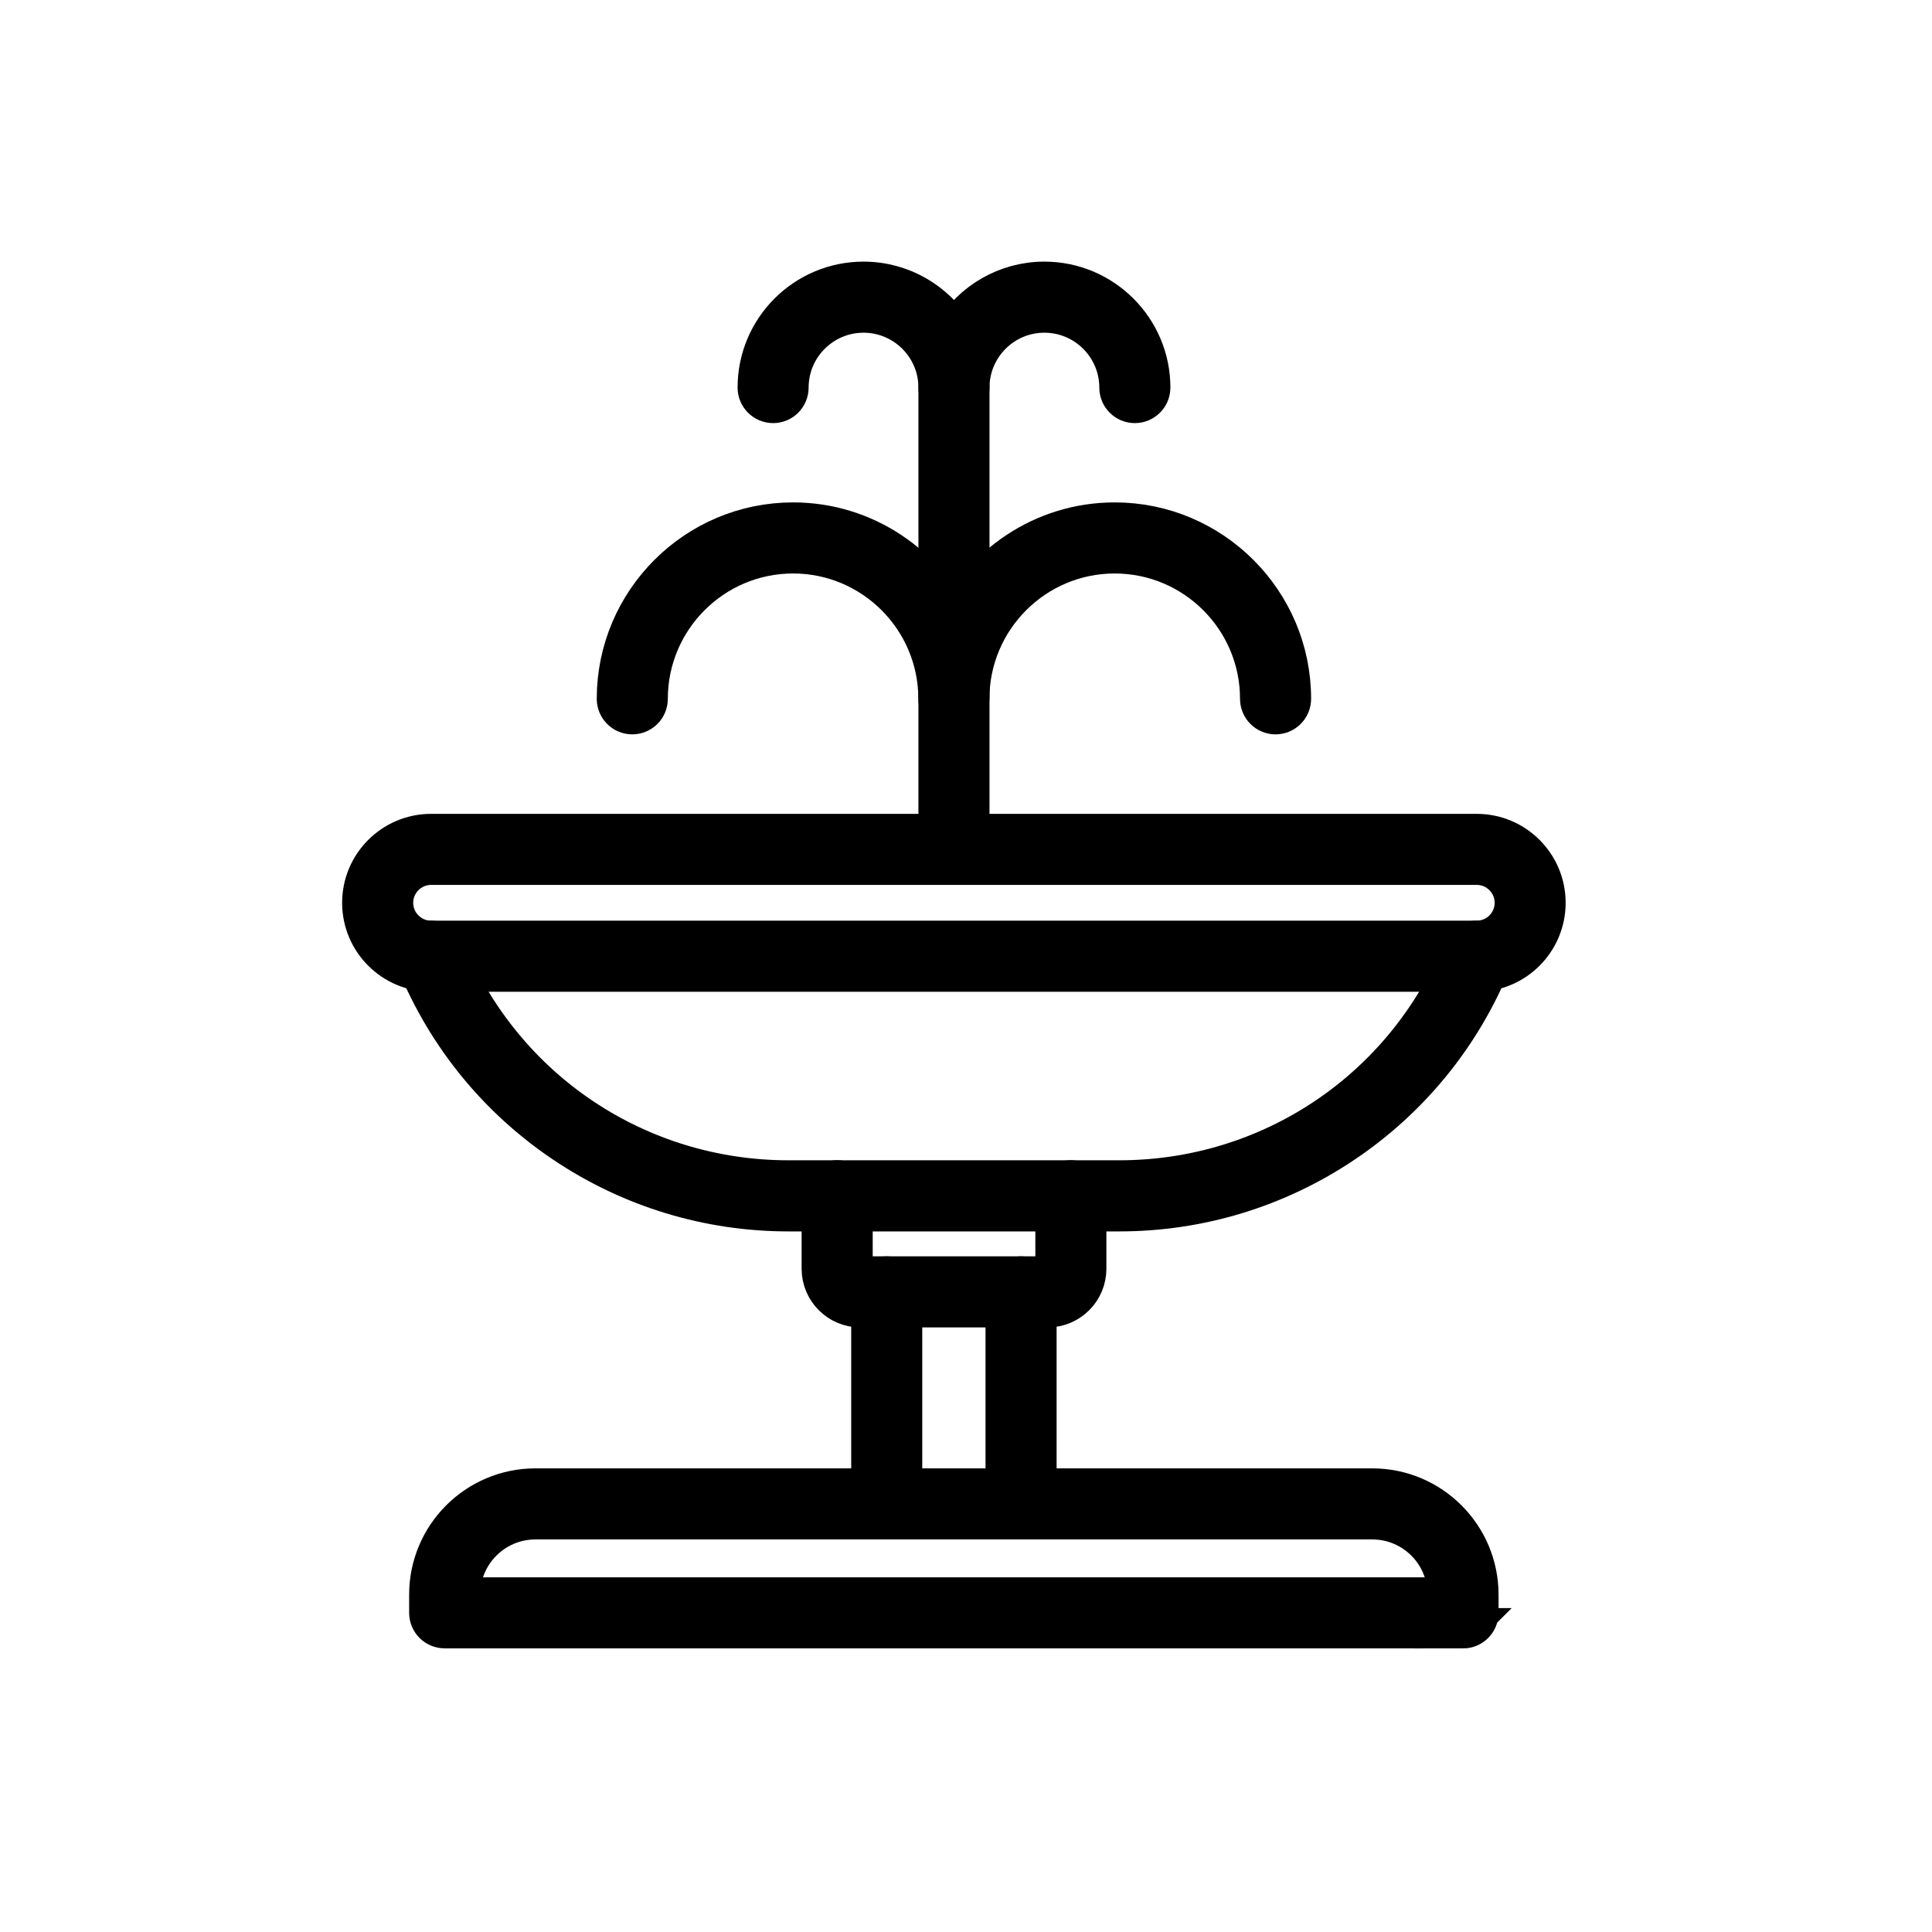
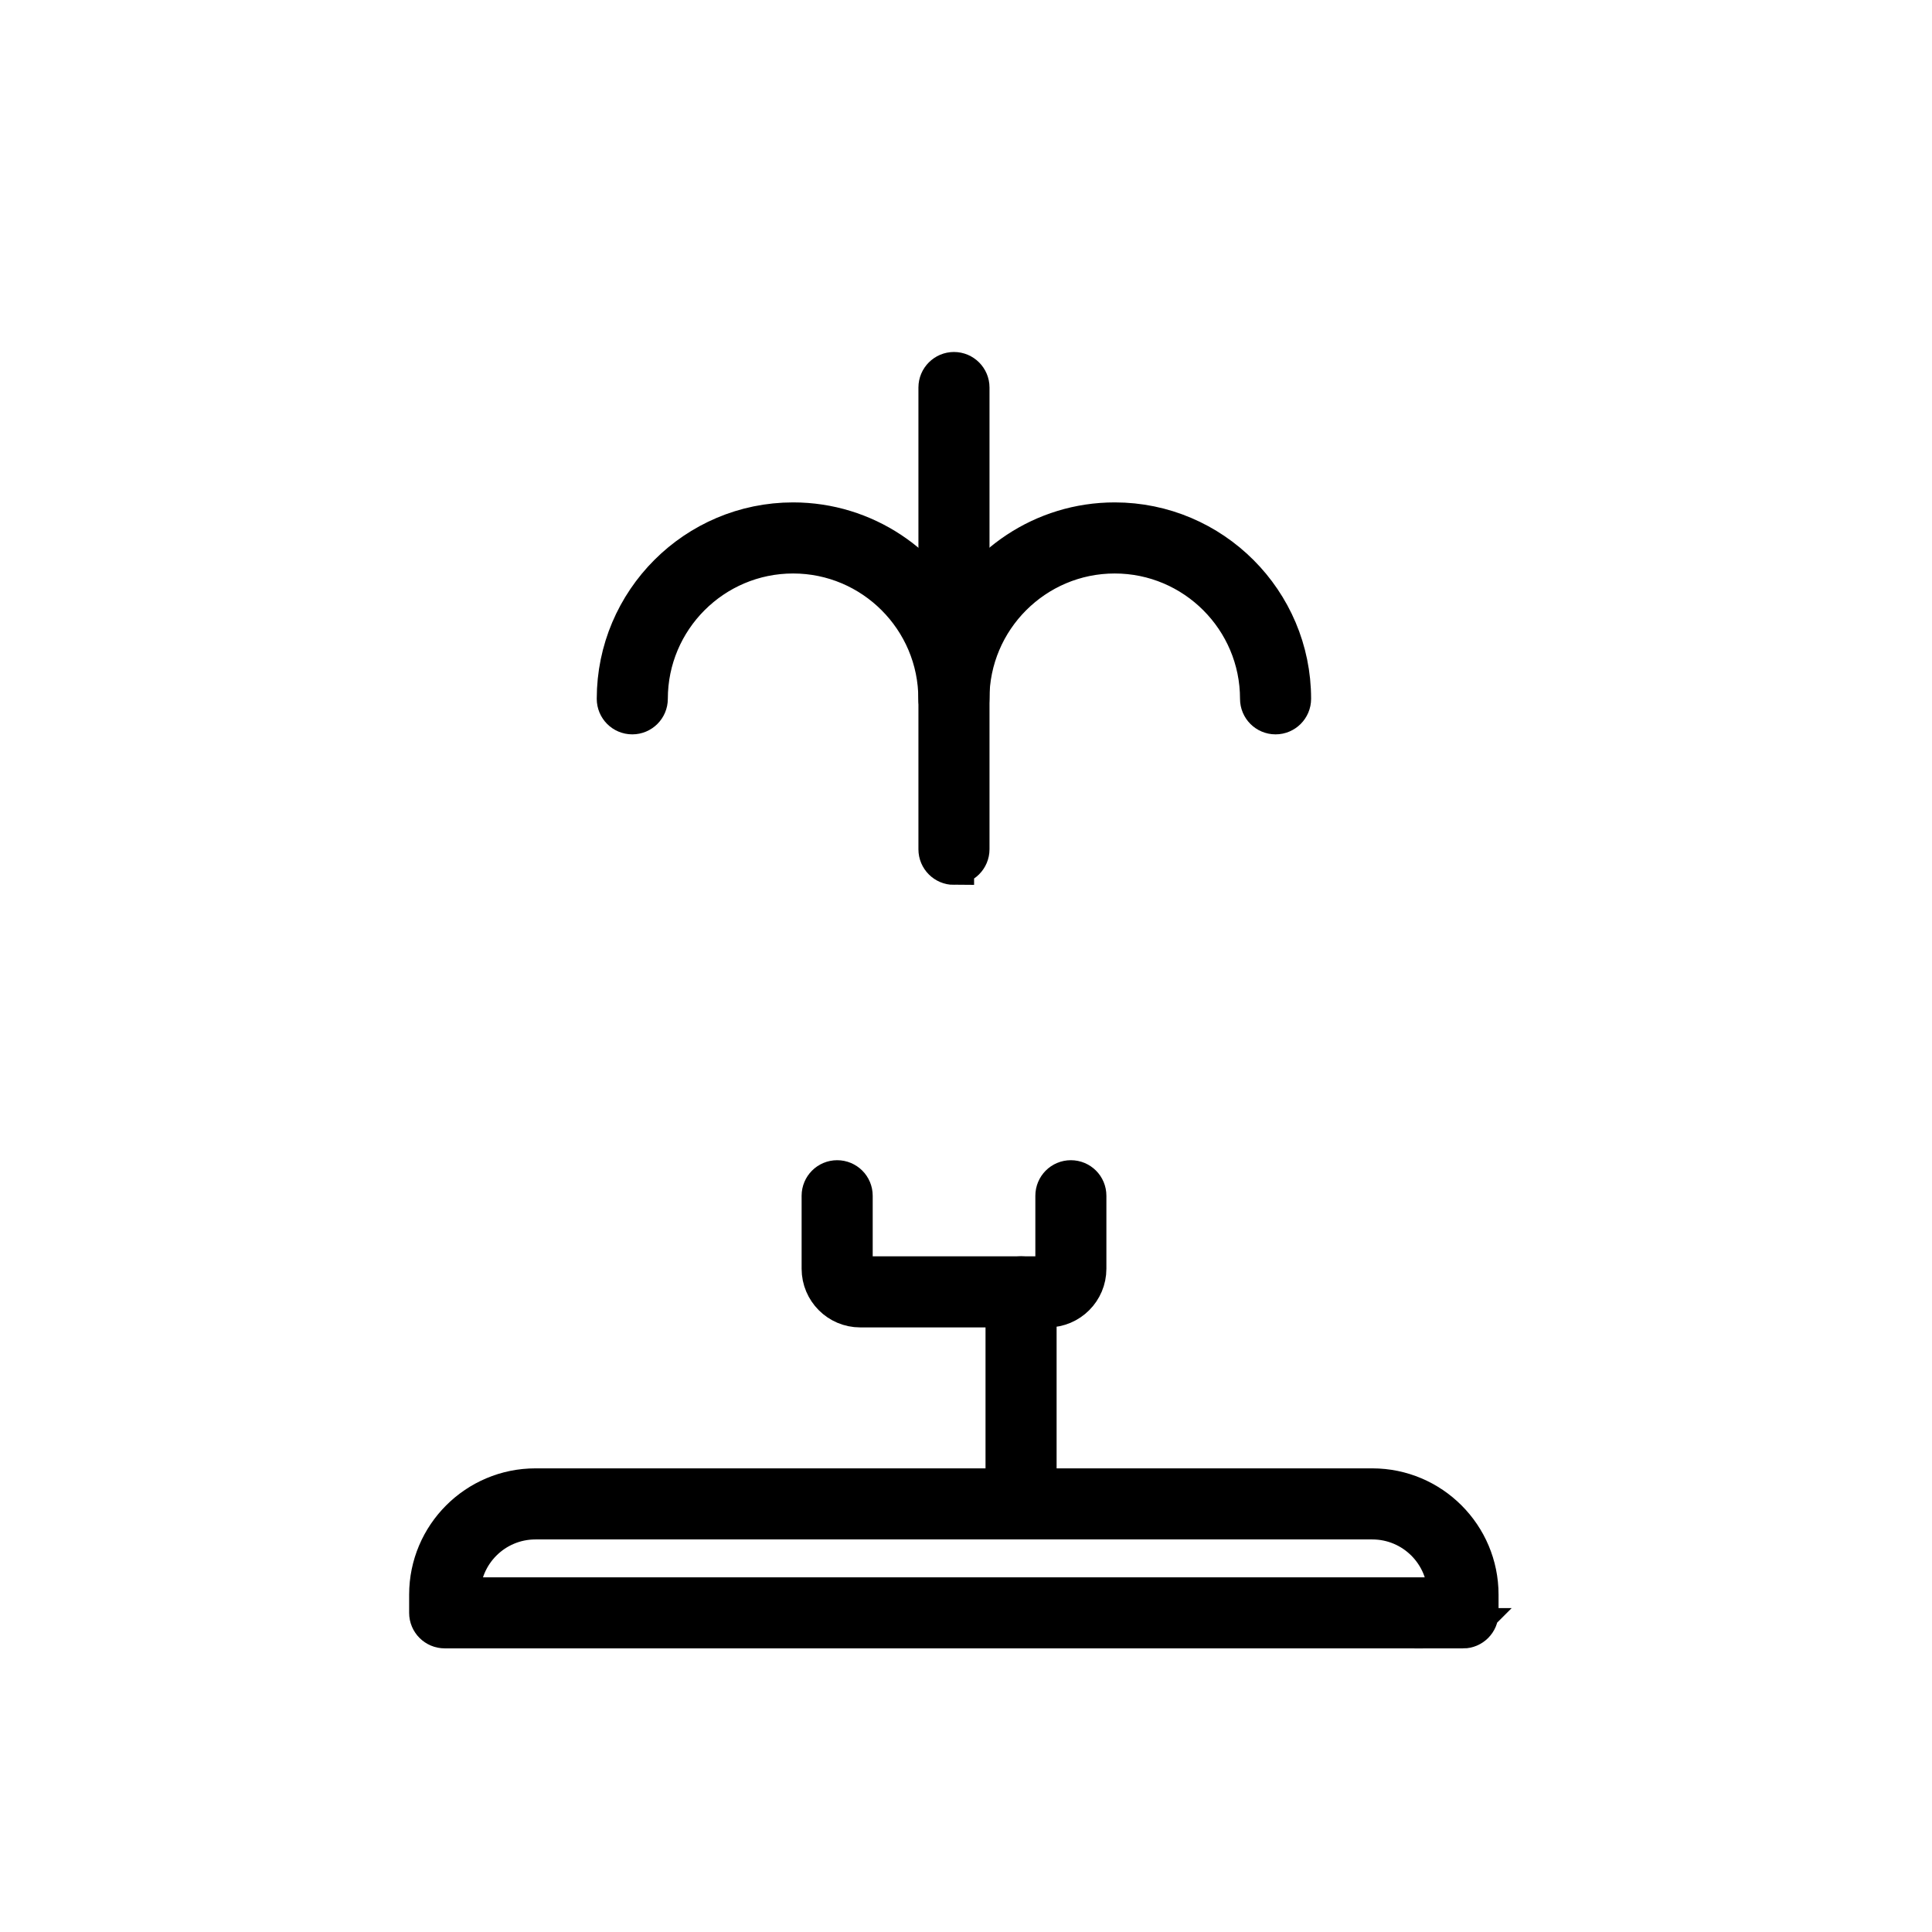
<svg xmlns="http://www.w3.org/2000/svg" fill="none" viewBox="0 0 48 48" height="48" width="48">
  <path stroke="black" fill="black" d="M11.431 39.688H35.966V39.616C35.966 38.585 35.127 37.747 34.095 37.747H13.302C12.27 37.747 11.431 38.585 11.431 39.618V39.688ZM36.35 40.453H11.048C10.837 40.453 10.665 40.282 10.665 40.071V39.618C10.665 38.163 11.849 36.981 13.302 36.981H34.094C35.549 36.981 36.731 38.165 36.731 39.618V40.072C36.731 40.283 36.559 40.455 36.348 40.455L36.35 40.453Z" clip-rule="evenodd" fill-rule="evenodd" />
-   <path stroke="black" fill="black" d="M22.031 37.745C21.82 37.745 21.648 37.574 21.648 37.362V32.096C21.648 31.885 21.82 31.713 22.031 31.713C22.242 31.713 22.413 31.885 22.413 32.096V37.362C22.413 37.574 22.242 37.745 22.031 37.745Z" clip-rule="evenodd" fill-rule="evenodd" />
  <path stroke="black" fill="black" d="M25.368 37.745C25.157 37.745 24.985 37.574 24.985 37.362V32.096C24.985 31.885 25.157 31.713 25.368 31.713C25.581 31.713 25.751 31.885 25.751 32.096V37.362C25.751 37.574 25.581 37.745 25.368 37.745Z" clip-rule="evenodd" fill-rule="evenodd" />
-   <path stroke="black" fill="black" d="M10.709 21.485C10.19 21.485 9.766 21.909 9.766 22.43C9.766 22.95 10.19 23.374 10.709 23.374H36.689C37.21 23.374 37.634 22.952 37.634 22.43C37.634 21.909 37.21 21.485 36.689 21.485H10.709ZM36.689 24.14H10.709C9.766 24.14 9 23.372 9 22.43C9 21.487 9.767 20.72 10.709 20.72H36.689C37.633 20.72 38.398 21.487 38.398 22.43C38.398 23.374 37.631 24.14 36.689 24.14Z" clip-rule="evenodd" fill-rule="evenodd" />
  <path stroke="black" fill="black" d="M26.03 32.479H21.371C20.844 32.479 20.416 32.049 20.416 31.522V29.708C20.416 29.497 20.587 29.325 20.799 29.325C21.01 29.325 21.182 29.495 21.182 29.708V31.522C21.182 31.627 21.267 31.713 21.373 31.713H26.032C26.137 31.713 26.223 31.627 26.223 31.522V29.708C26.223 29.497 26.393 29.325 26.605 29.325C26.817 29.325 26.988 29.495 26.988 29.708V31.522C26.988 32.049 26.559 32.479 26.032 32.479H26.03Z" clip-rule="evenodd" fill-rule="evenodd" />
  <path stroke="black" fill="black" d="M23.701 21.484C23.49 21.484 23.318 21.312 23.318 21.101V9.628C23.318 9.417 23.49 9.245 23.701 9.245C23.912 9.245 24.084 9.417 24.084 9.628V21.099C24.084 21.31 23.912 21.482 23.701 21.482V21.484Z" clip-rule="evenodd" fill-rule="evenodd" />
-   <path stroke="black" fill="black" d="M28.195 10.012C27.983 10.012 27.812 9.841 27.812 9.629C27.812 8.602 26.975 7.766 25.947 7.766C24.919 7.766 24.084 8.602 24.084 9.629C24.084 9.841 23.912 10.012 23.701 10.012C23.489 10.012 23.318 9.841 23.318 9.629C23.318 8.602 22.482 7.766 21.454 7.766C20.426 7.766 19.59 8.602 19.59 9.629C19.59 9.841 19.419 10.012 19.208 10.012C18.997 10.012 18.825 9.841 18.825 9.629C18.825 8.179 20.004 7 21.454 7C22.405 7 23.239 7.507 23.701 8.264C24.162 7.507 24.998 7 25.947 7C27.397 7 28.578 8.179 28.578 9.629C28.578 9.841 28.406 10.012 28.195 10.012Z" clip-rule="evenodd" fill-rule="evenodd" />
  <path stroke="black" fill="black" d="M31.691 17.745C31.478 17.745 31.308 17.573 31.308 17.362C31.308 15.37 29.688 13.748 27.694 13.748C25.703 13.748 24.082 15.369 24.082 17.362C24.082 17.573 23.91 17.745 23.699 17.745C23.488 17.745 23.316 17.573 23.316 17.362C23.316 15.37 21.696 13.748 19.704 13.748C17.712 13.748 16.092 15.369 16.092 17.362C16.092 17.573 15.92 17.745 15.709 17.745C15.496 17.745 15.326 17.573 15.326 17.362C15.326 14.948 17.29 12.982 19.704 12.982C21.48 12.982 23.014 14.047 23.699 15.571C24.385 14.047 25.918 12.982 27.695 12.982C30.108 12.982 32.074 14.947 32.074 17.362C32.074 17.573 31.902 17.745 31.691 17.745Z" clip-rule="evenodd" fill-rule="evenodd" />
-   <path stroke="black" fill="black" d="M27.808 30.094H19.589C17.603 30.094 15.681 29.509 14.03 28.402C12.381 27.296 11.11 25.74 10.355 23.902C10.275 23.707 10.369 23.483 10.564 23.403C10.759 23.323 10.983 23.416 11.063 23.611C12.49 27.084 15.837 29.327 19.589 29.327H27.808C31.561 29.327 34.909 27.084 36.334 23.611C36.414 23.416 36.638 23.321 36.833 23.403C37.03 23.483 37.123 23.707 37.042 23.902C36.287 25.74 35.016 27.296 33.367 28.402C31.717 29.509 29.794 30.094 27.808 30.094Z" clip-rule="evenodd" fill-rule="evenodd" />
</svg>